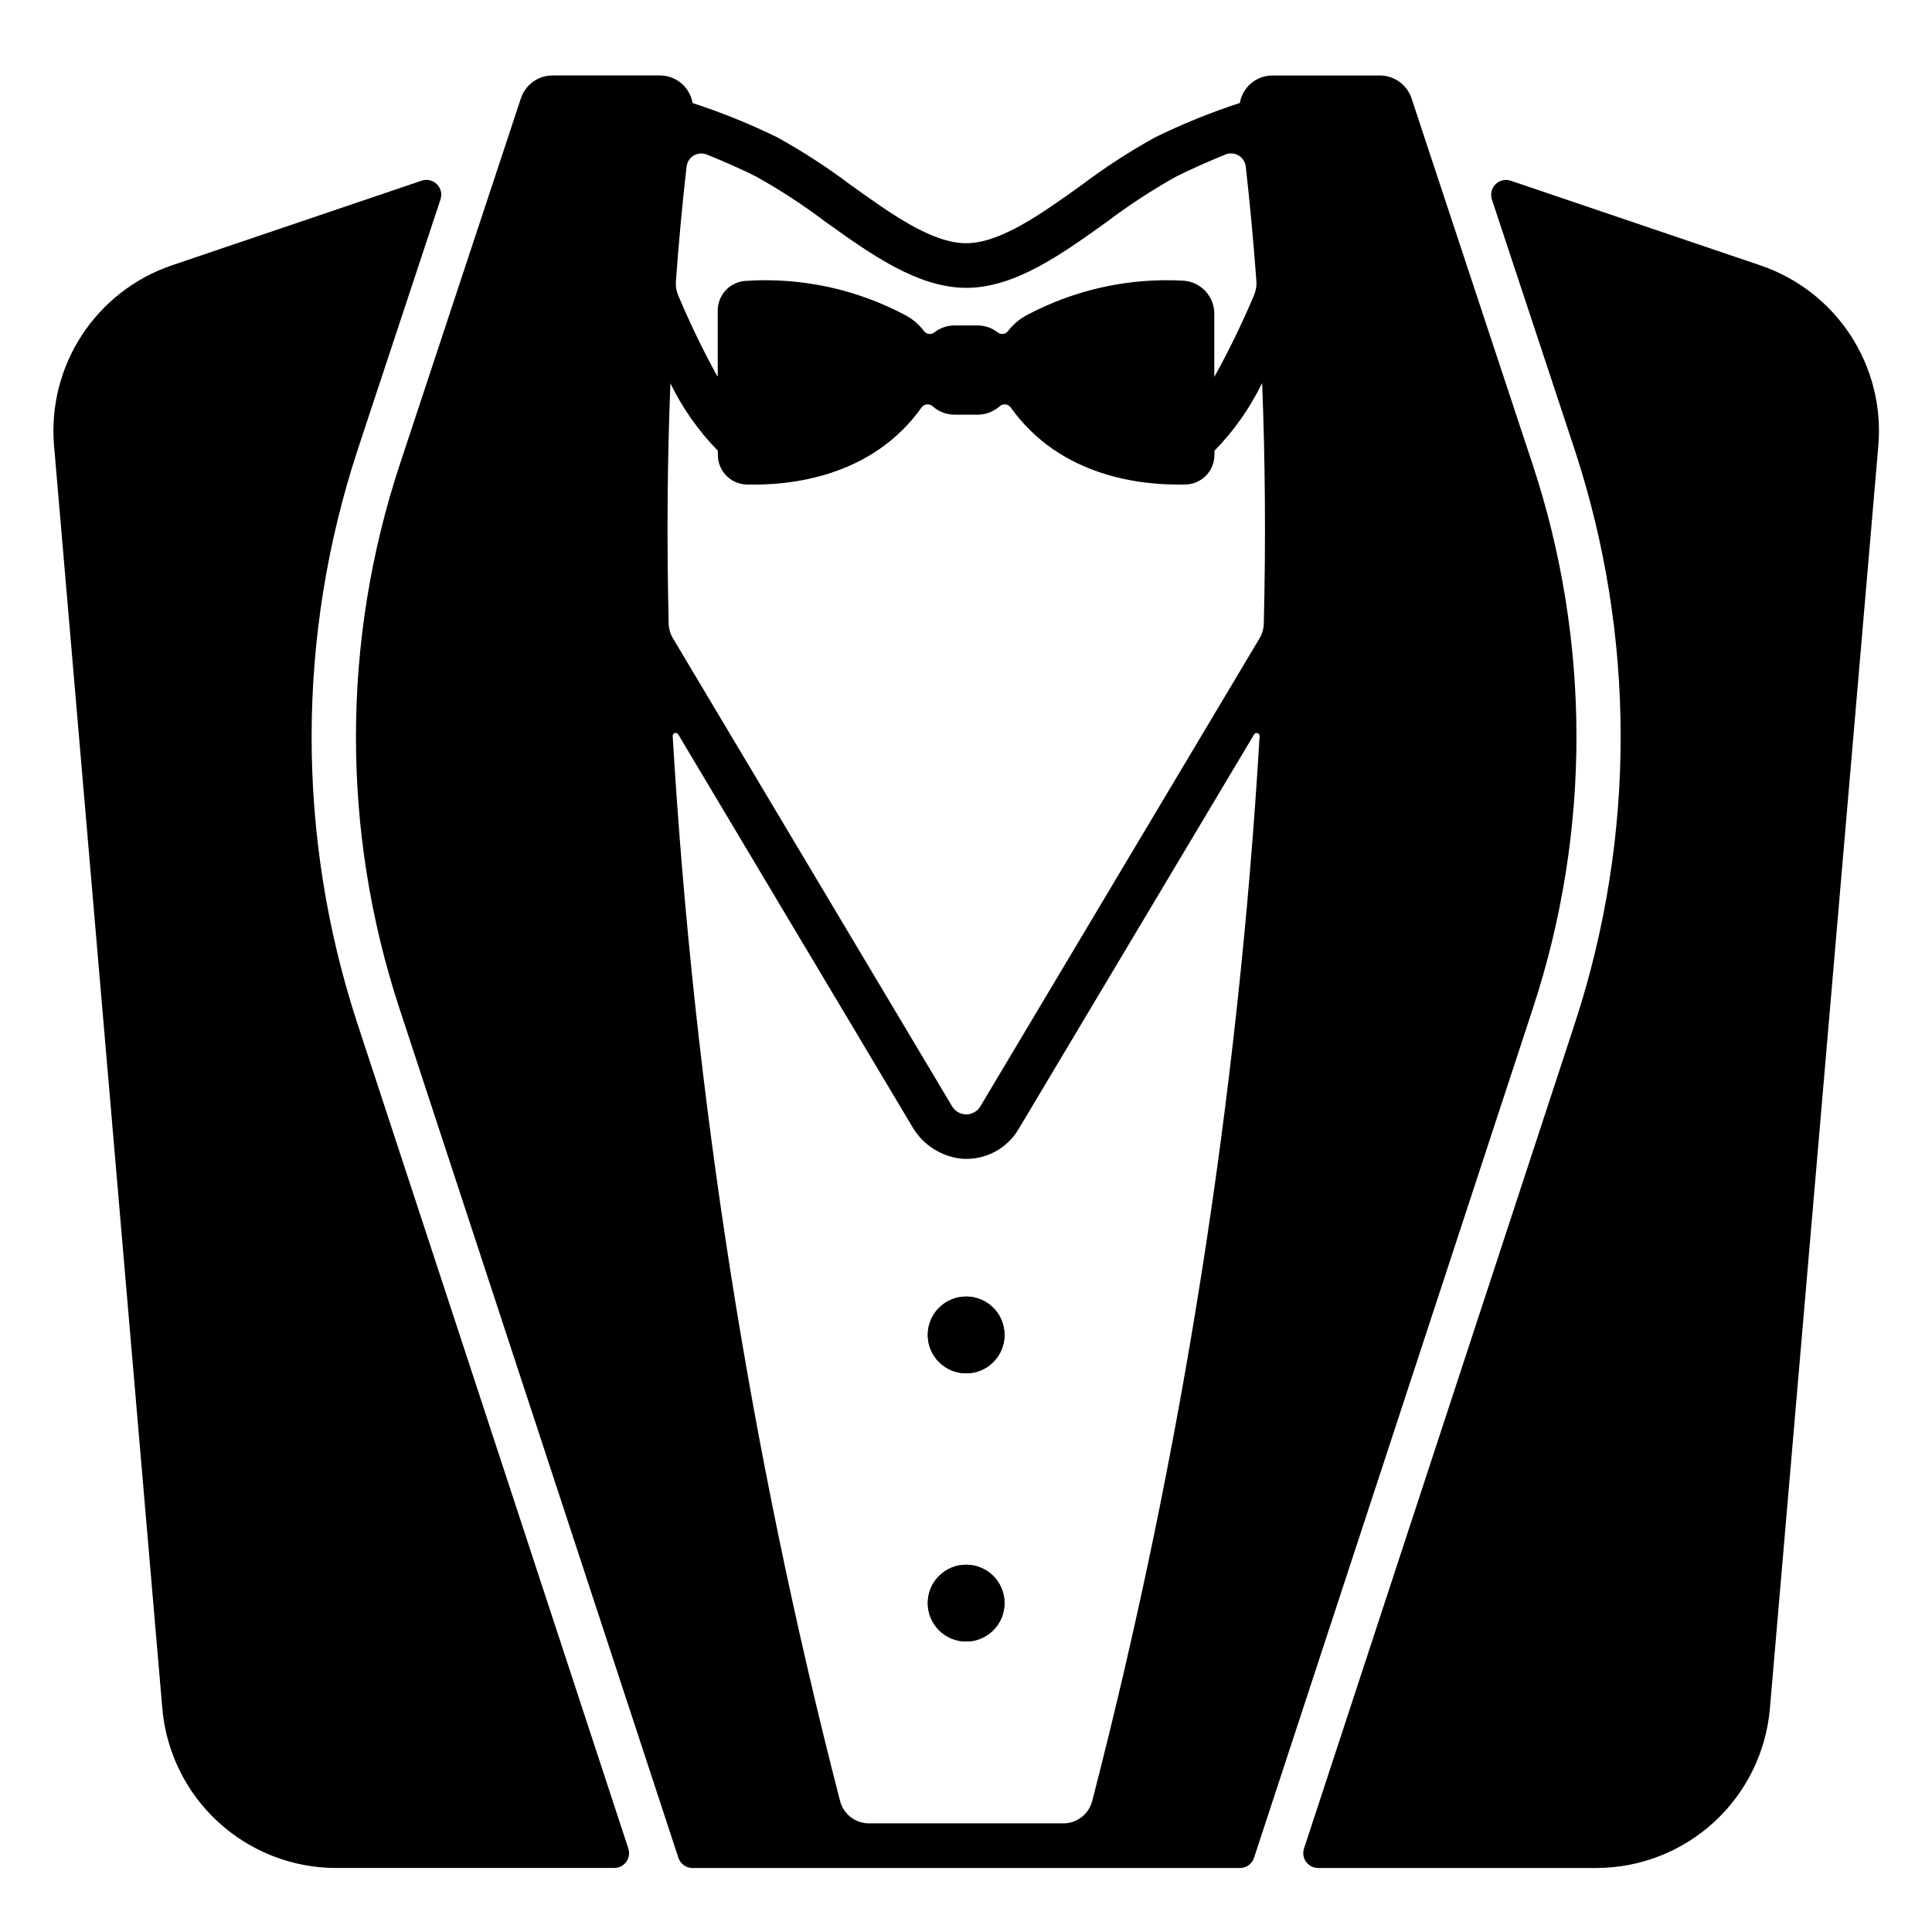
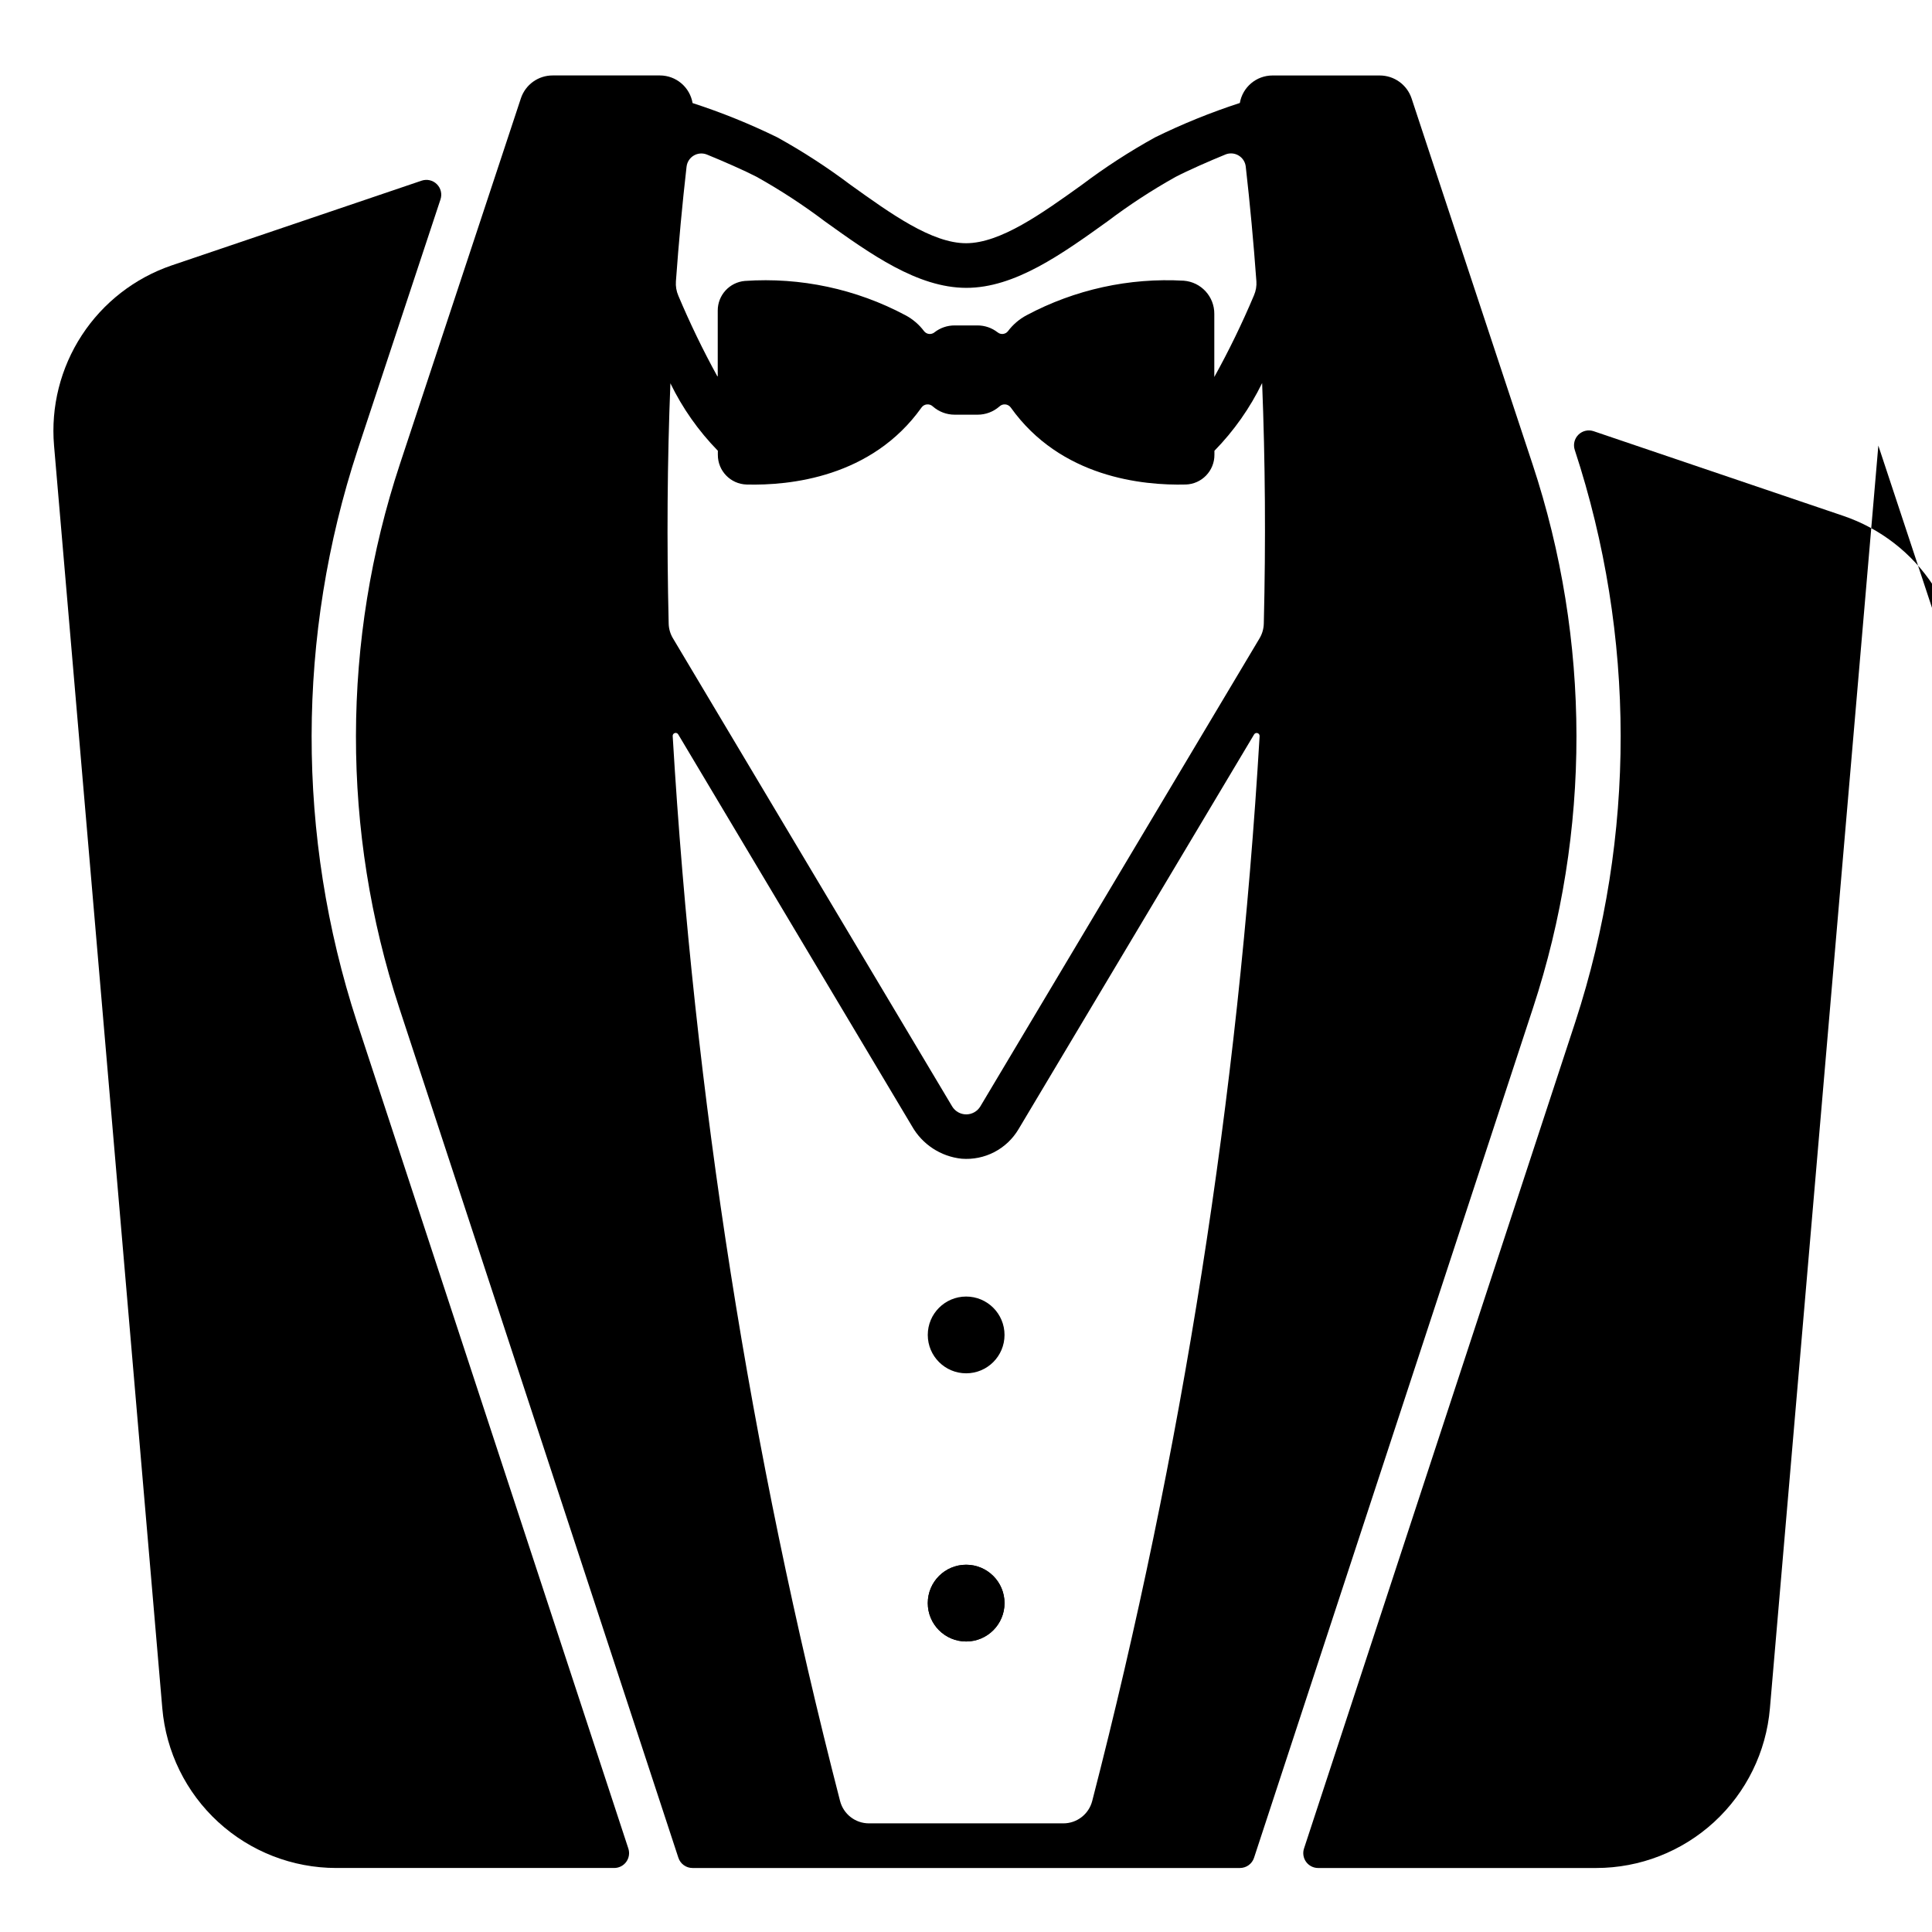
<svg xmlns="http://www.w3.org/2000/svg" fill="#000000" width="800px" height="800px" version="1.1" viewBox="144 144 512 512">
  <g>
    <path d="m410.21 497.77c0 5.617-4.551 10.172-10.168 10.172-5.617 0-10.172-4.555-10.172-10.172 0-5.617 4.555-10.172 10.172-10.172 5.617 0 10.168 4.555 10.168 10.172" />
    <path d="m410.21 568.84c0 5.617-4.551 10.172-10.168 10.172-5.617 0-10.172-4.555-10.172-10.172 0-5.617 4.555-10.168 10.172-10.168 5.617 0 10.168 4.551 10.168 10.168" />
    <path d="m238.57 414.8 71.945 219.07c0.395 1.199 0.191 2.516-0.551 3.539-0.738 1.02-1.926 1.625-3.188 1.625h-73.668c-11.586 0-22.75-4.348-31.285-12.184-8.535-7.832-13.816-18.586-14.809-30.129l-28.691-334.64c-0.879-10.297 1.715-20.59 7.363-29.242 5.648-8.652 14.031-15.164 23.809-18.504l66.238-22.457c1.414-0.48 2.981-0.121 4.039 0.934 1.062 1.051 1.434 2.609 0.965 4.027l-21.965 66.379 0.004 0.004c-16.184 49.219-16.258 102.31-0.207 151.57z" />
-     <path d="m641.78 262.09-28.734 334.64v-0.004c-0.98 11.543-6.258 22.293-14.785 30.129-8.527 7.836-19.684 12.184-31.266 12.184h-73.68c-1.262 0-2.445-0.605-3.188-1.625-0.738-1.023-0.945-2.34-0.551-3.539l71.906-219.07c16.066-49.254 16.012-102.35-0.156-151.57l-21.961-66.379c-0.465-1.414-0.094-2.977 0.965-4.027 1.059-1.051 2.621-1.414 4.035-0.934l66.207 22.453c9.789 3.332 18.18 9.84 23.832 18.492 5.656 8.656 8.254 18.953 7.375 29.254z" />
-     <path d="m410.21 497.77c0 5.617-4.551 10.172-10.168 10.172-5.617 0-10.172-4.555-10.172-10.172 0-5.617 4.555-10.172 10.172-10.172 5.617 0 10.168 4.555 10.168 10.172" />
+     <path d="m641.78 262.09-28.734 334.64v-0.004c-0.98 11.543-6.258 22.293-14.785 30.129-8.527 7.836-19.684 12.184-31.266 12.184h-73.68c-1.262 0-2.445-0.605-3.188-1.625-0.738-1.023-0.945-2.34-0.551-3.539l71.906-219.07c16.066-49.254 16.012-102.35-0.156-151.57c-0.465-1.414-0.094-2.977 0.965-4.027 1.059-1.051 2.621-1.414 4.035-0.934l66.207 22.453c9.789 3.332 18.18 9.84 23.832 18.492 5.656 8.656 8.254 18.953 7.375 29.254z" />
    <path d="m410.21 568.84c0 5.617-4.551 10.172-10.168 10.172-5.617 0-10.172-4.555-10.172-10.172 0-5.617 4.555-10.168 10.172-10.168 5.617 0 10.168 4.551 10.168 10.168" />
    <path d="m550.11 266.93-27.238-82.34-4.793-14.523c-1.215-3.621-4.606-6.062-8.422-6.062h-28.457c-4.266 0.012-7.902 3.086-8.629 7.289-7.699 2.5-15.211 5.547-22.477 9.117-6.758 3.738-13.246 7.945-19.414 12.594-10.582 7.586-21.527 15.434-30.633 15.453-9.109 0.02-20.035-7.871-30.605-15.438h-0.004c-6.172-4.652-12.664-8.867-19.426-12.609-7.266-3.562-14.773-6.602-22.473-9.094-0.715-4.223-4.375-7.316-8.656-7.32h-28.418c-3.824-0.012-7.219 2.434-8.426 6.062l-4.801 14.523-27.238 82.34c-15.492 46.801-15.562 97.336-0.195 144.18l73.973 225.23c0.531 1.617 2.039 2.707 3.738 2.707h145.08c1.699 0 3.211-1.09 3.738-2.707l73.934-225.23c15.398-46.832 15.344-97.371-0.156-144.17zm-224.16-78.773c0.145-1.223 0.848-2.309 1.906-2.934 1.059-0.629 2.348-0.723 3.488-0.262 4.223 1.715 10.027 4.266 13.223 5.926l-0.004 0.004c6.258 3.5 12.27 7.422 17.992 11.742 12.082 8.66 24.57 17.625 37.488 17.652s25.422-8.992 37.516-17.664h-0.004c5.723-4.32 11.73-8.242 17.984-11.738 3.176-1.66 8.977-4.215 13.203-5.934v-0.004c1.137-0.465 2.43-0.367 3.488 0.258 1.059 0.629 1.766 1.715 1.906 2.938 1.129 9.941 2.066 20.059 2.816 30.355l0.004-0.004c0.094 1.289-0.125 2.582-0.637 3.769-3.117 7.398-6.625 14.621-10.516 21.645v-16.699c0.039-4.606-3.488-8.453-8.082-8.816-14.457-0.832-28.867 2.332-41.648 9.145-1.945 1.031-3.637 2.481-4.957 4.238-0.32 0.41-0.797 0.672-1.316 0.727-0.52 0.055-1.035-0.102-1.438-0.434-1.516-1.184-3.383-1.824-5.305-1.824h-6.098c-1.922 0-3.789 0.641-5.309 1.824-0.398 0.332-0.918 0.488-1.438 0.434s-0.992-0.316-1.316-0.727c-1.32-1.758-3.012-3.207-4.953-4.238-13.055-6.957-27.801-10.105-42.559-9.082-4.074 0.363-7.191 3.785-7.176 7.871v17.355c0 0.062-0.078 0.086-0.113 0.035-3.812-6.938-7.262-14.07-10.336-21.367-0.512-1.188-0.73-2.477-0.637-3.766 0.746-10.328 1.688-20.469 2.824-30.426zm151.86 150.94c-5.648 95.266-20.504 189.76-44.355 282.16-0.891 3.5-4.043 5.953-7.656 5.953h-51.516c-3.617 0-6.773-2.453-7.664-5.957-23.84-92.406-38.691-186.9-44.348-282.17-0.031-0.375 0.203-0.719 0.562-0.824s0.742 0.055 0.918 0.387l61.91 103.77c2.734 4.856 7.652 8.082 13.191 8.656 2.996 0.234 5.996-0.375 8.66-1.762 2.664-1.387 4.887-3.496 6.418-6.082l62.402-104.57c0.18-0.328 0.559-0.484 0.914-0.379 0.359 0.105 0.59 0.445 0.562 0.816zm1.109-29.824c-0.035 1.367-0.418 2.703-1.121 3.883l-73.996 124.05c-0.789 1.312-2.207 2.117-3.738 2.117s-2.953-0.805-3.738-2.117l-73.996-124.06-0.004-0.004c-0.699-1.172-1.086-2.512-1.121-3.879-0.523-21.734-0.371-42.961 0.457-63.68 3.203 6.594 7.449 12.625 12.574 17.867 0.008 0.012 0.008 0.027 0 0.039v1.039c-0.02 4.25 3.352 7.742 7.602 7.875 11.445 0.297 33.168-1.871 46.367-20.395v-0.004c0.332-0.473 0.855-0.777 1.43-0.832 0.578-0.059 1.148 0.137 1.57 0.535 1.594 1.41 3.652 2.191 5.785 2.188h6.094c2.129 0.004 4.188-0.777 5.785-2.188 0.422-0.398 0.992-0.59 1.566-0.535 0.574 0.059 1.098 0.363 1.434 0.832 13.199 18.527 34.918 20.691 46.367 20.395l-0.004 0.004c4.25-0.133 7.617-3.625 7.602-7.875v-1.023c-0.004-0.012-0.004-0.027 0-0.043 5.152-5.262 9.422-11.328 12.641-17.953 0.828 20.723 0.977 41.977 0.445 63.762z" />
  </g>
</svg>